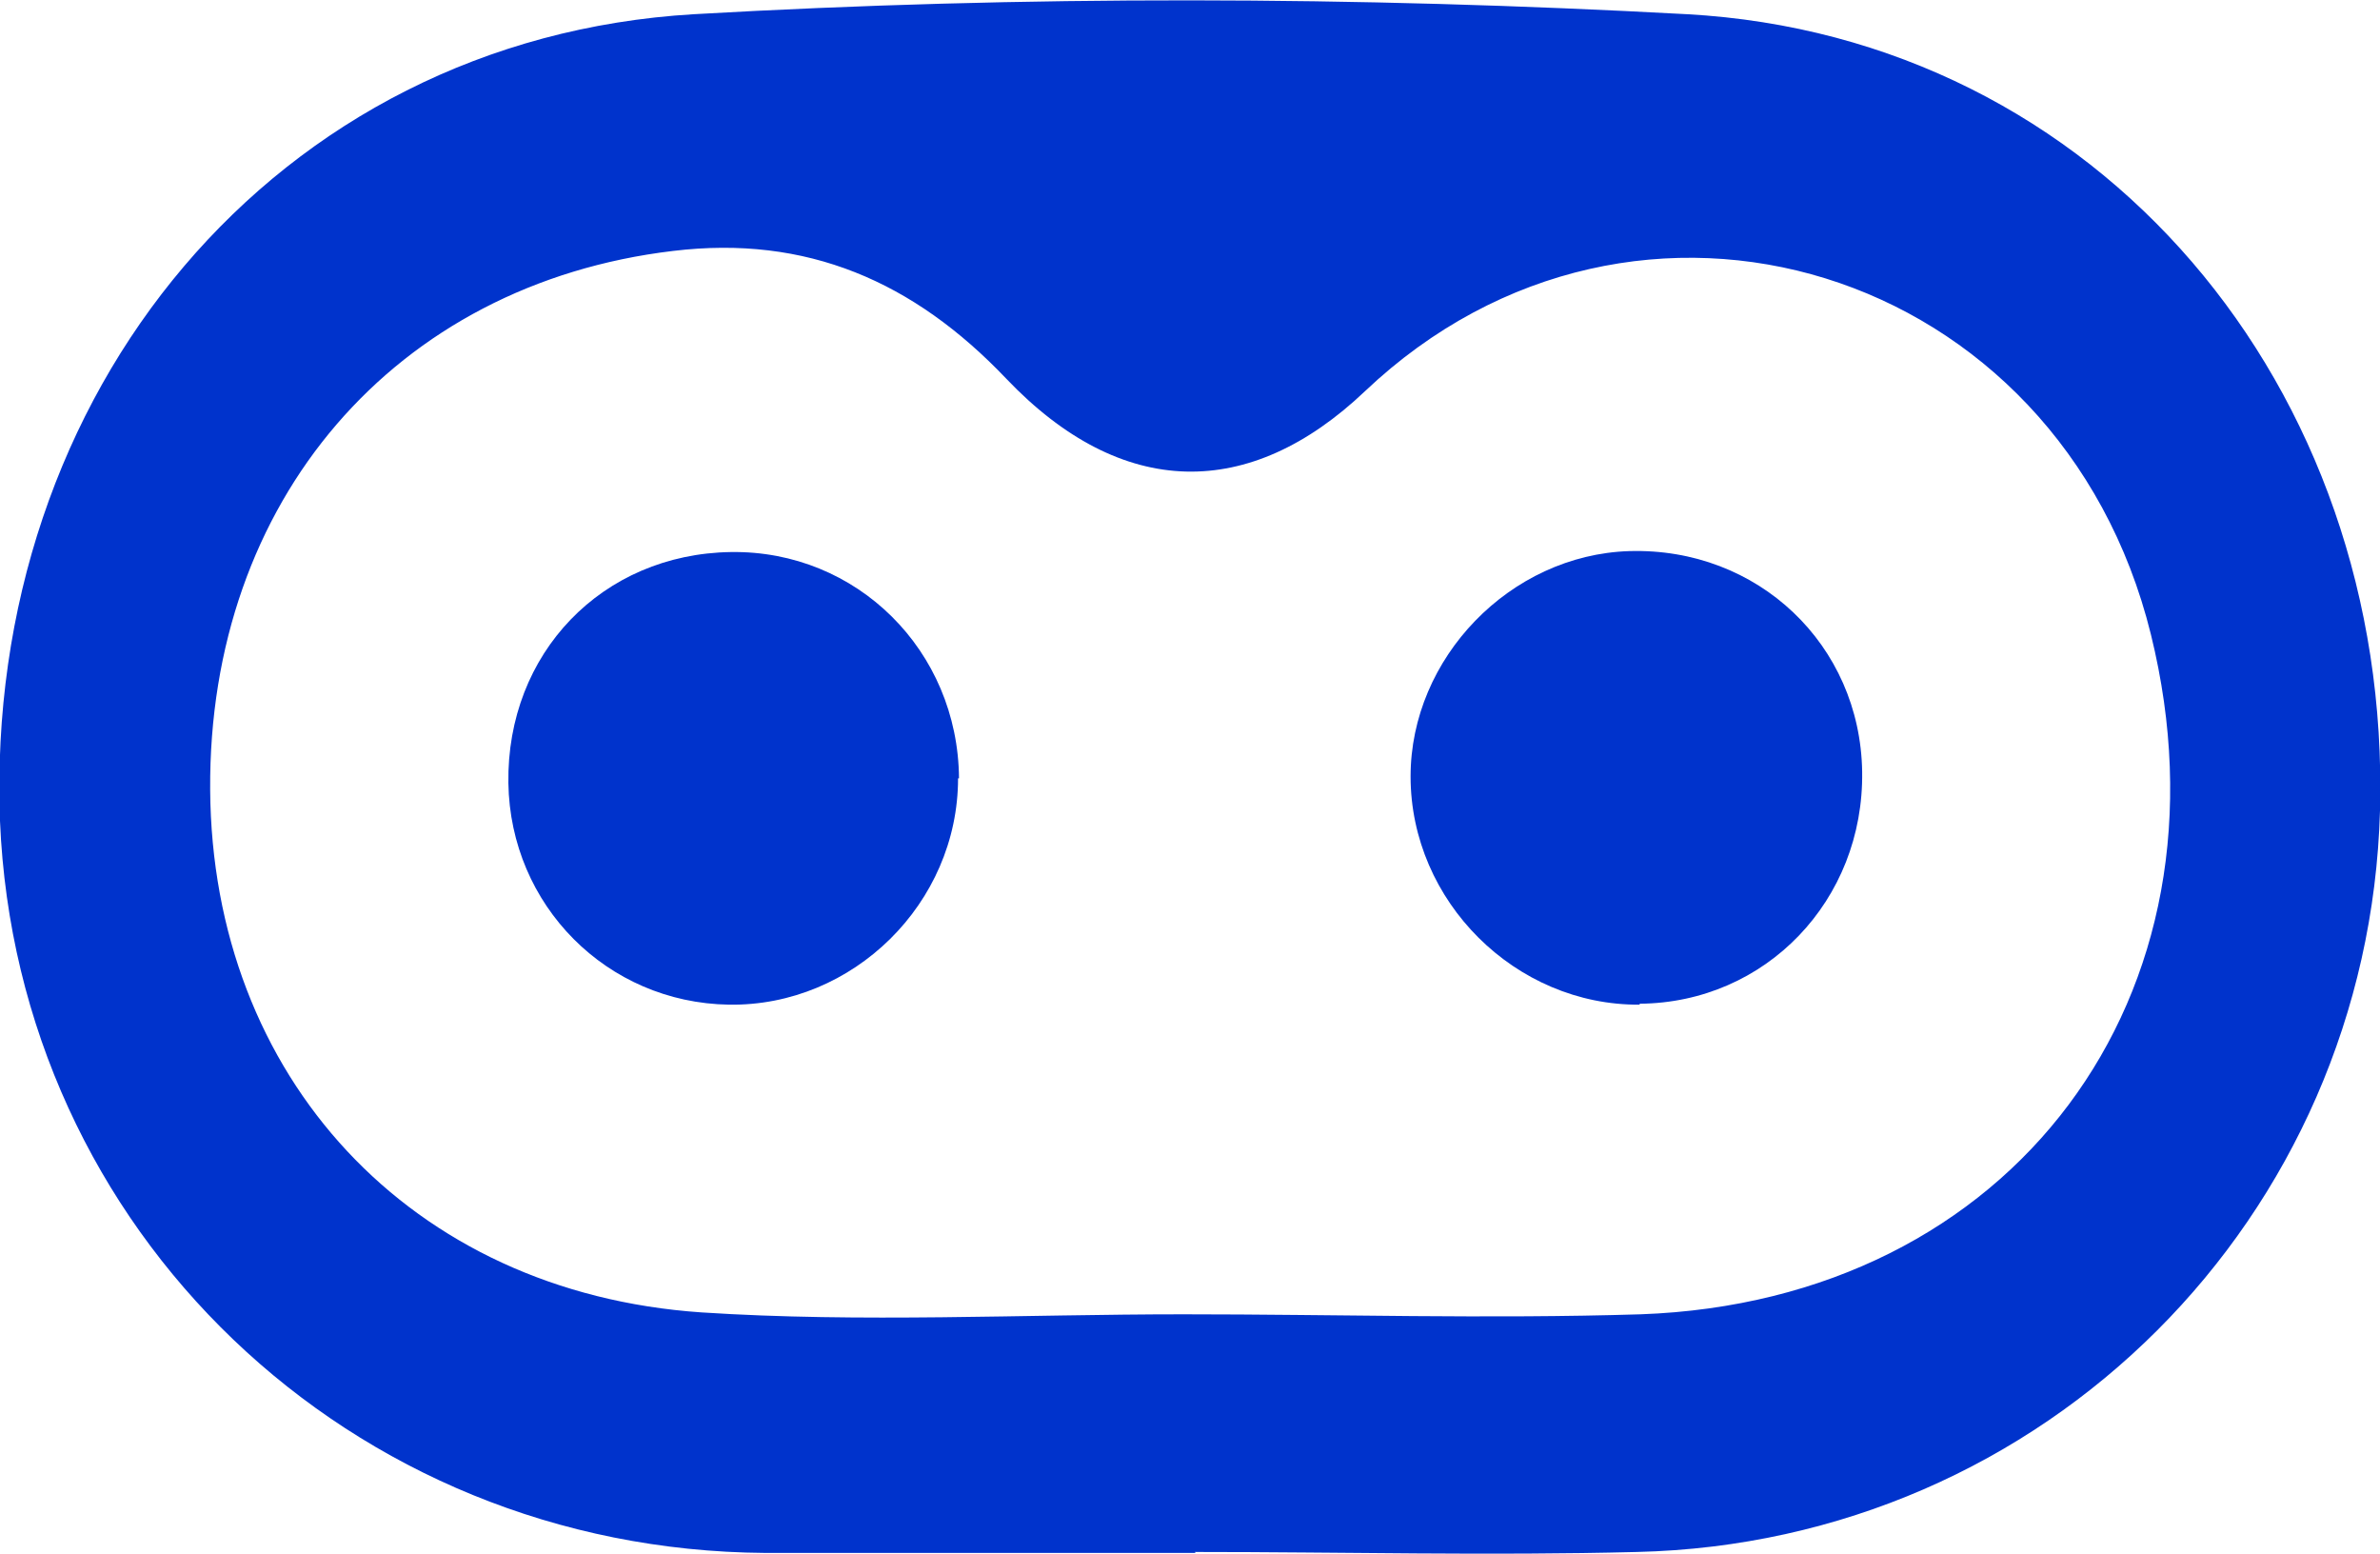
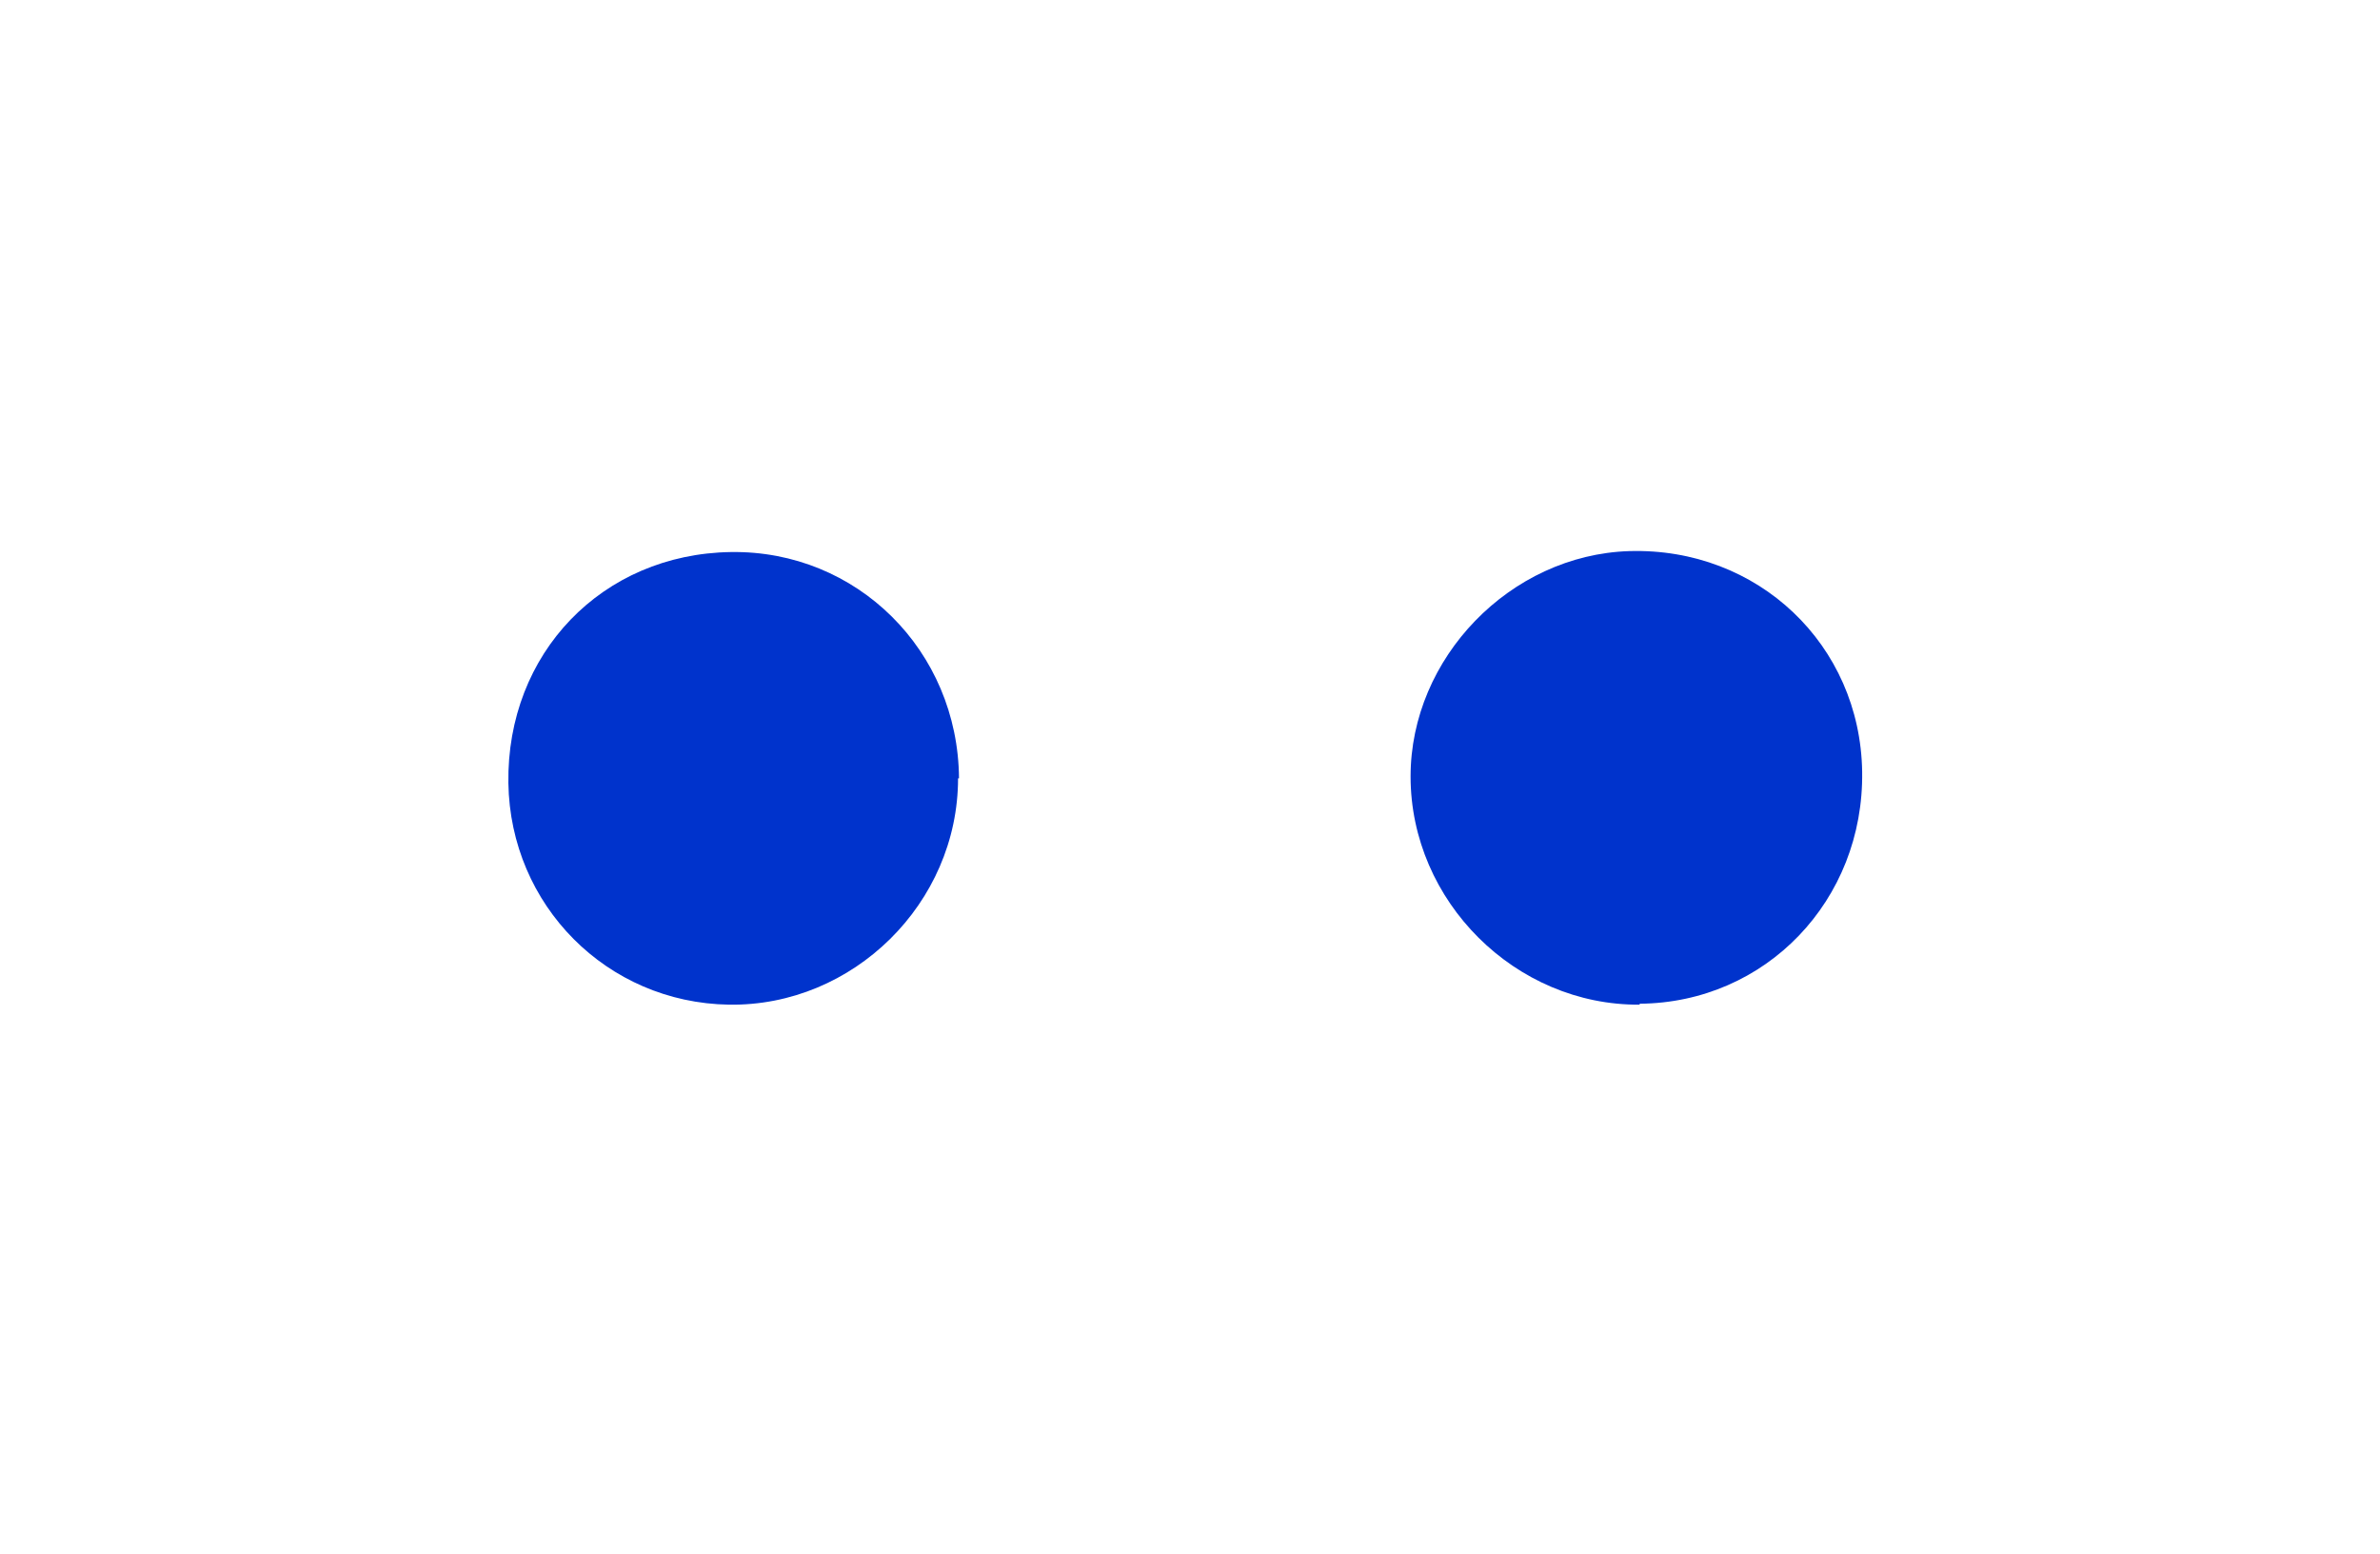
<svg xmlns="http://www.w3.org/2000/svg" id="Layer_3" data-name="Layer 3" viewBox="0 0 25.14 16.41">
  <defs>
    <style>
      .cls-1 {
        fill: #0033cc;
        stroke-width: 0px;
      }
    </style>
  </defs>
-   <path class="cls-1" d="M12.63,16.4c-1.52,0-3.03,0-4.55,0C3.7,16.37.18,13,0,8.67-.17,4.15,2.91.41,7.33.15c3.49-.2,7-.19,10.49,0,4.35.24,7.44,3.94,7.32,8.41-.12,4.3-3.54,7.73-7.85,7.83-1.55.04-3.11,0-4.67,0ZM12.5,13.86s0,.01,0,.02c1.61,0,3.22.05,4.83,0,3.93-.14,6.33-3.37,5.39-7.18-.96-3.89-5.44-5.28-8.3-2.57-1.22,1.16-2.57,1.15-3.79-.13-.98-1.03-2.11-1.52-3.52-1.35-2.94.35-4.91,2.64-4.89,5.69.02,3.03,2.11,5.31,5.19,5.52,1.69.11,3.39.02,5.09.02Z" />
  <path class="cls-1" d="M17.32,10.61c-1.31.01-2.42-1.09-2.42-2.41,0-1.25,1.05-2.34,2.31-2.38,1.36-.04,2.44.99,2.46,2.33.02,1.36-1.02,2.44-2.35,2.45Z" />
  <path class="cls-1" d="M10.12,8.22c0,1.32-1.11,2.41-2.42,2.39-1.29-.02-2.31-1.05-2.33-2.34-.02-1.37.99-2.42,2.35-2.44,1.33-.02,2.4,1.04,2.41,2.39Z" />
</svg>